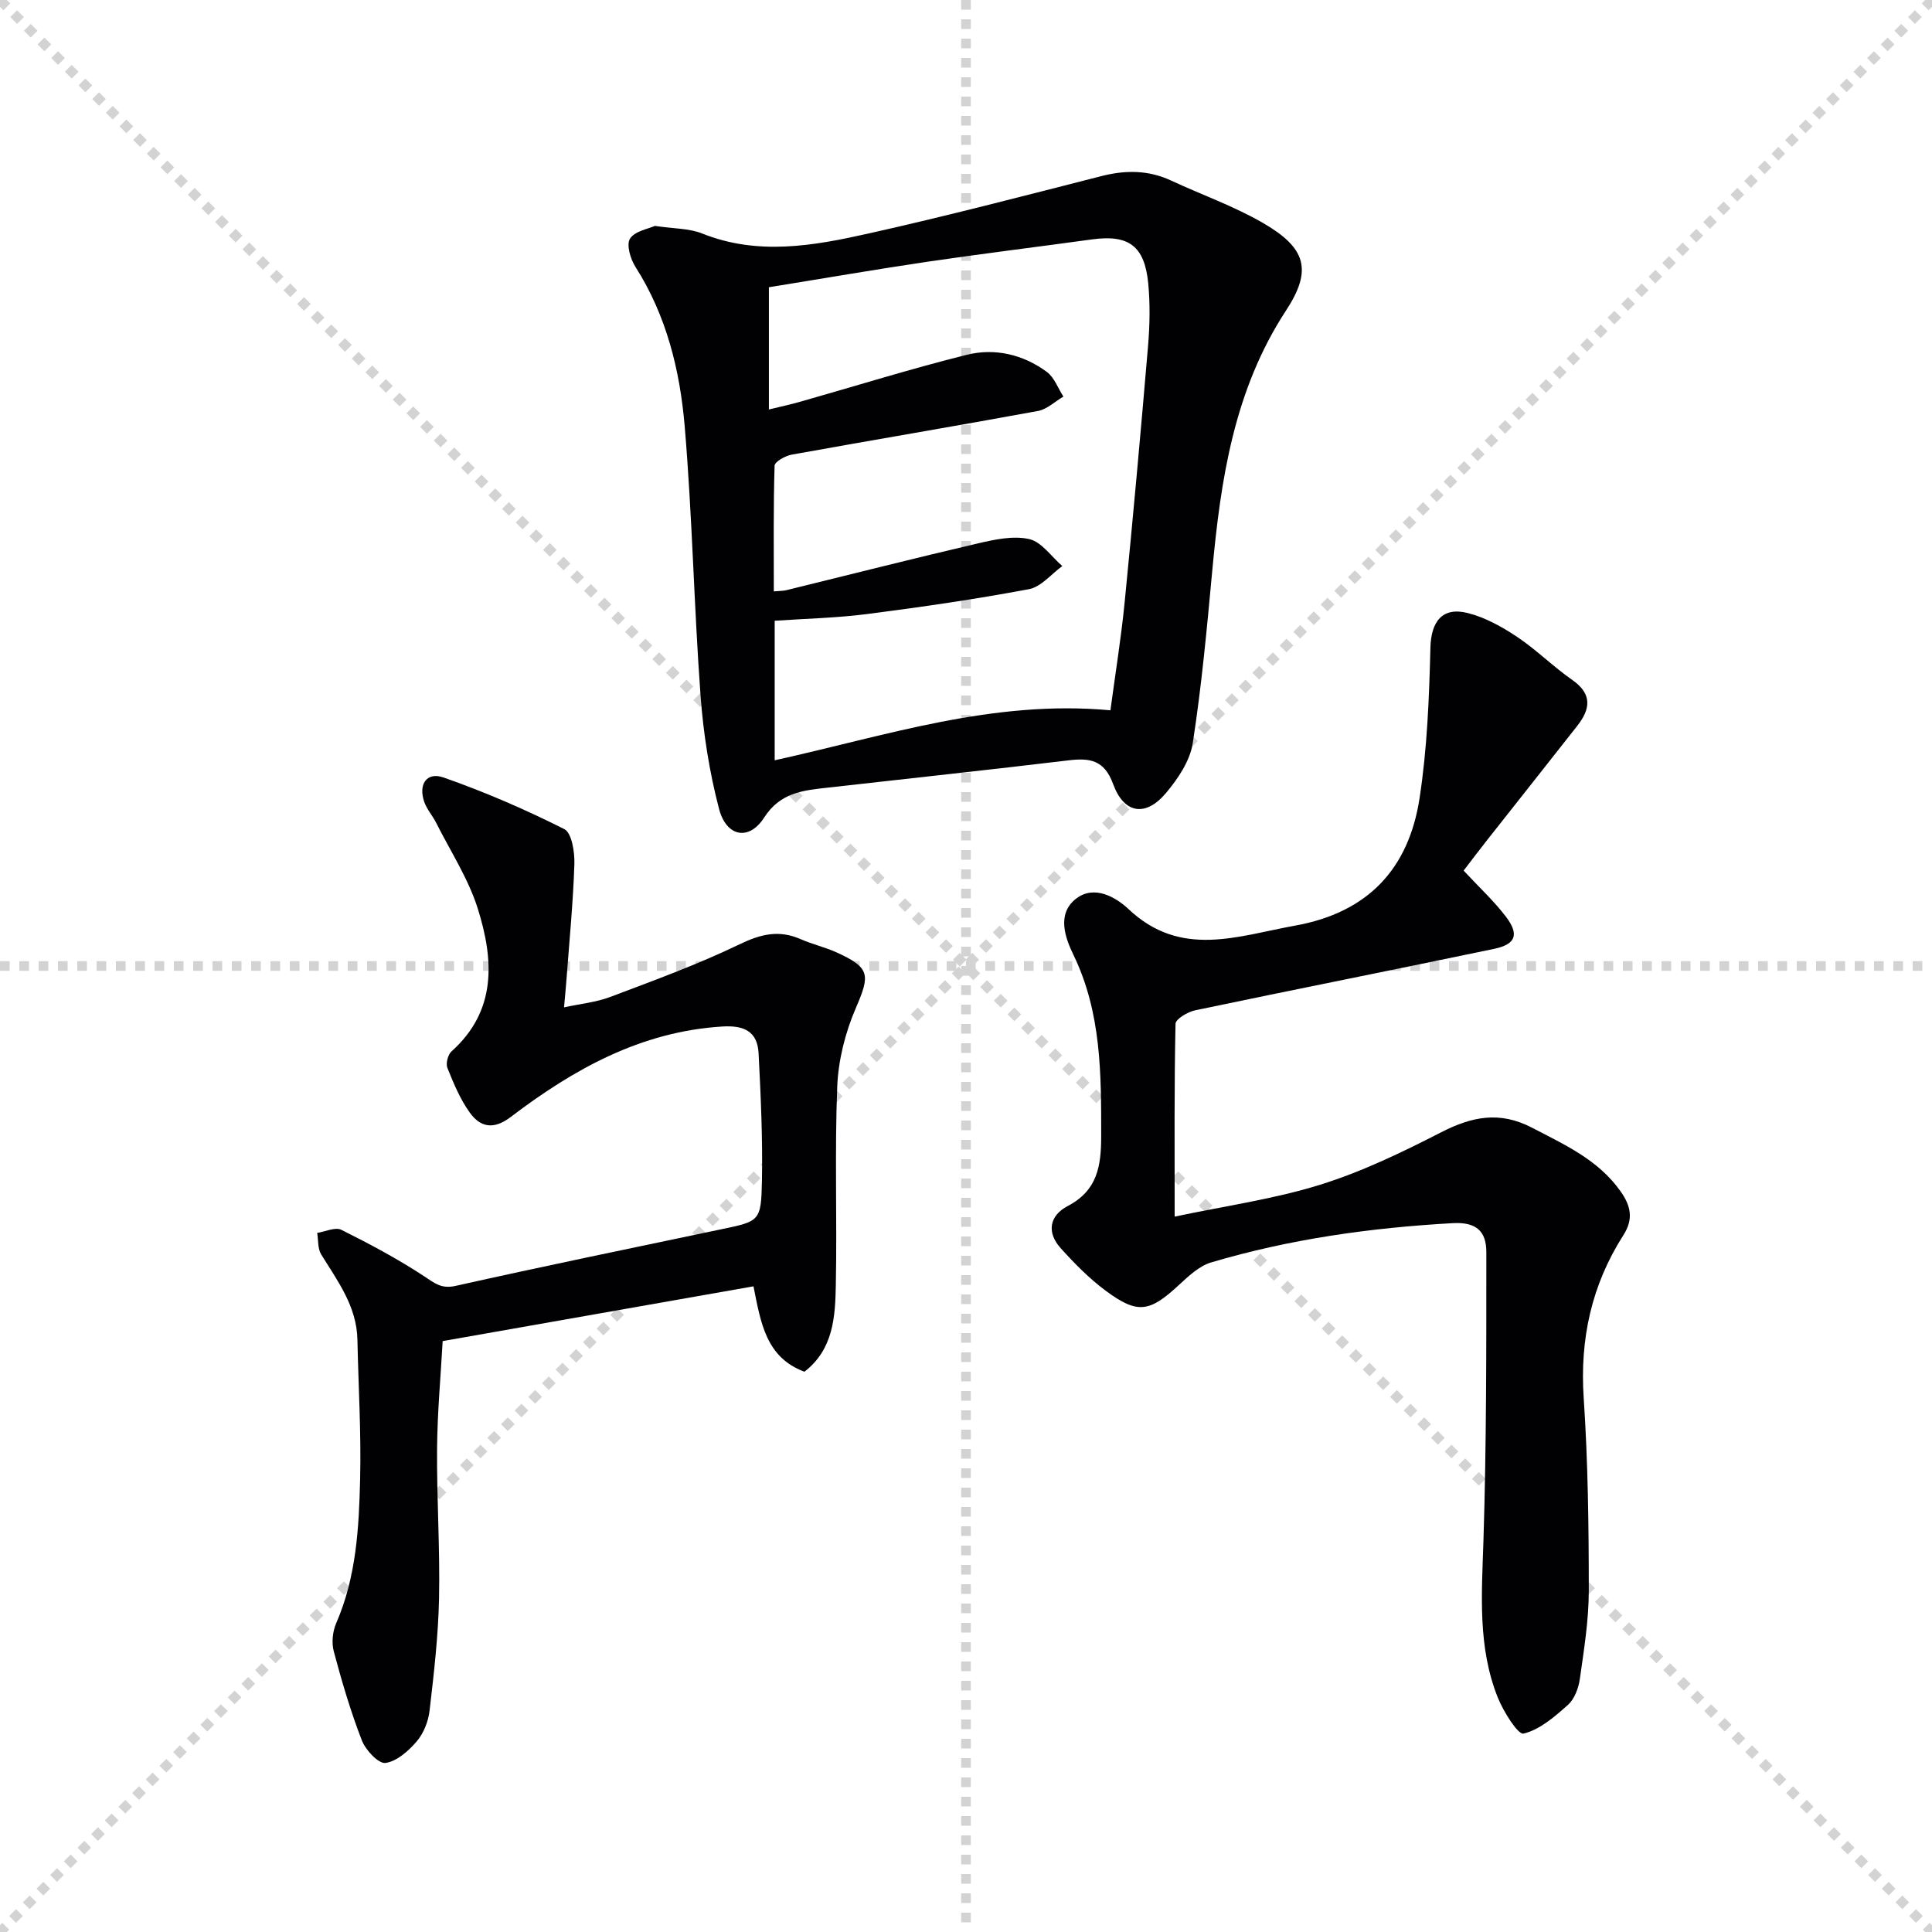
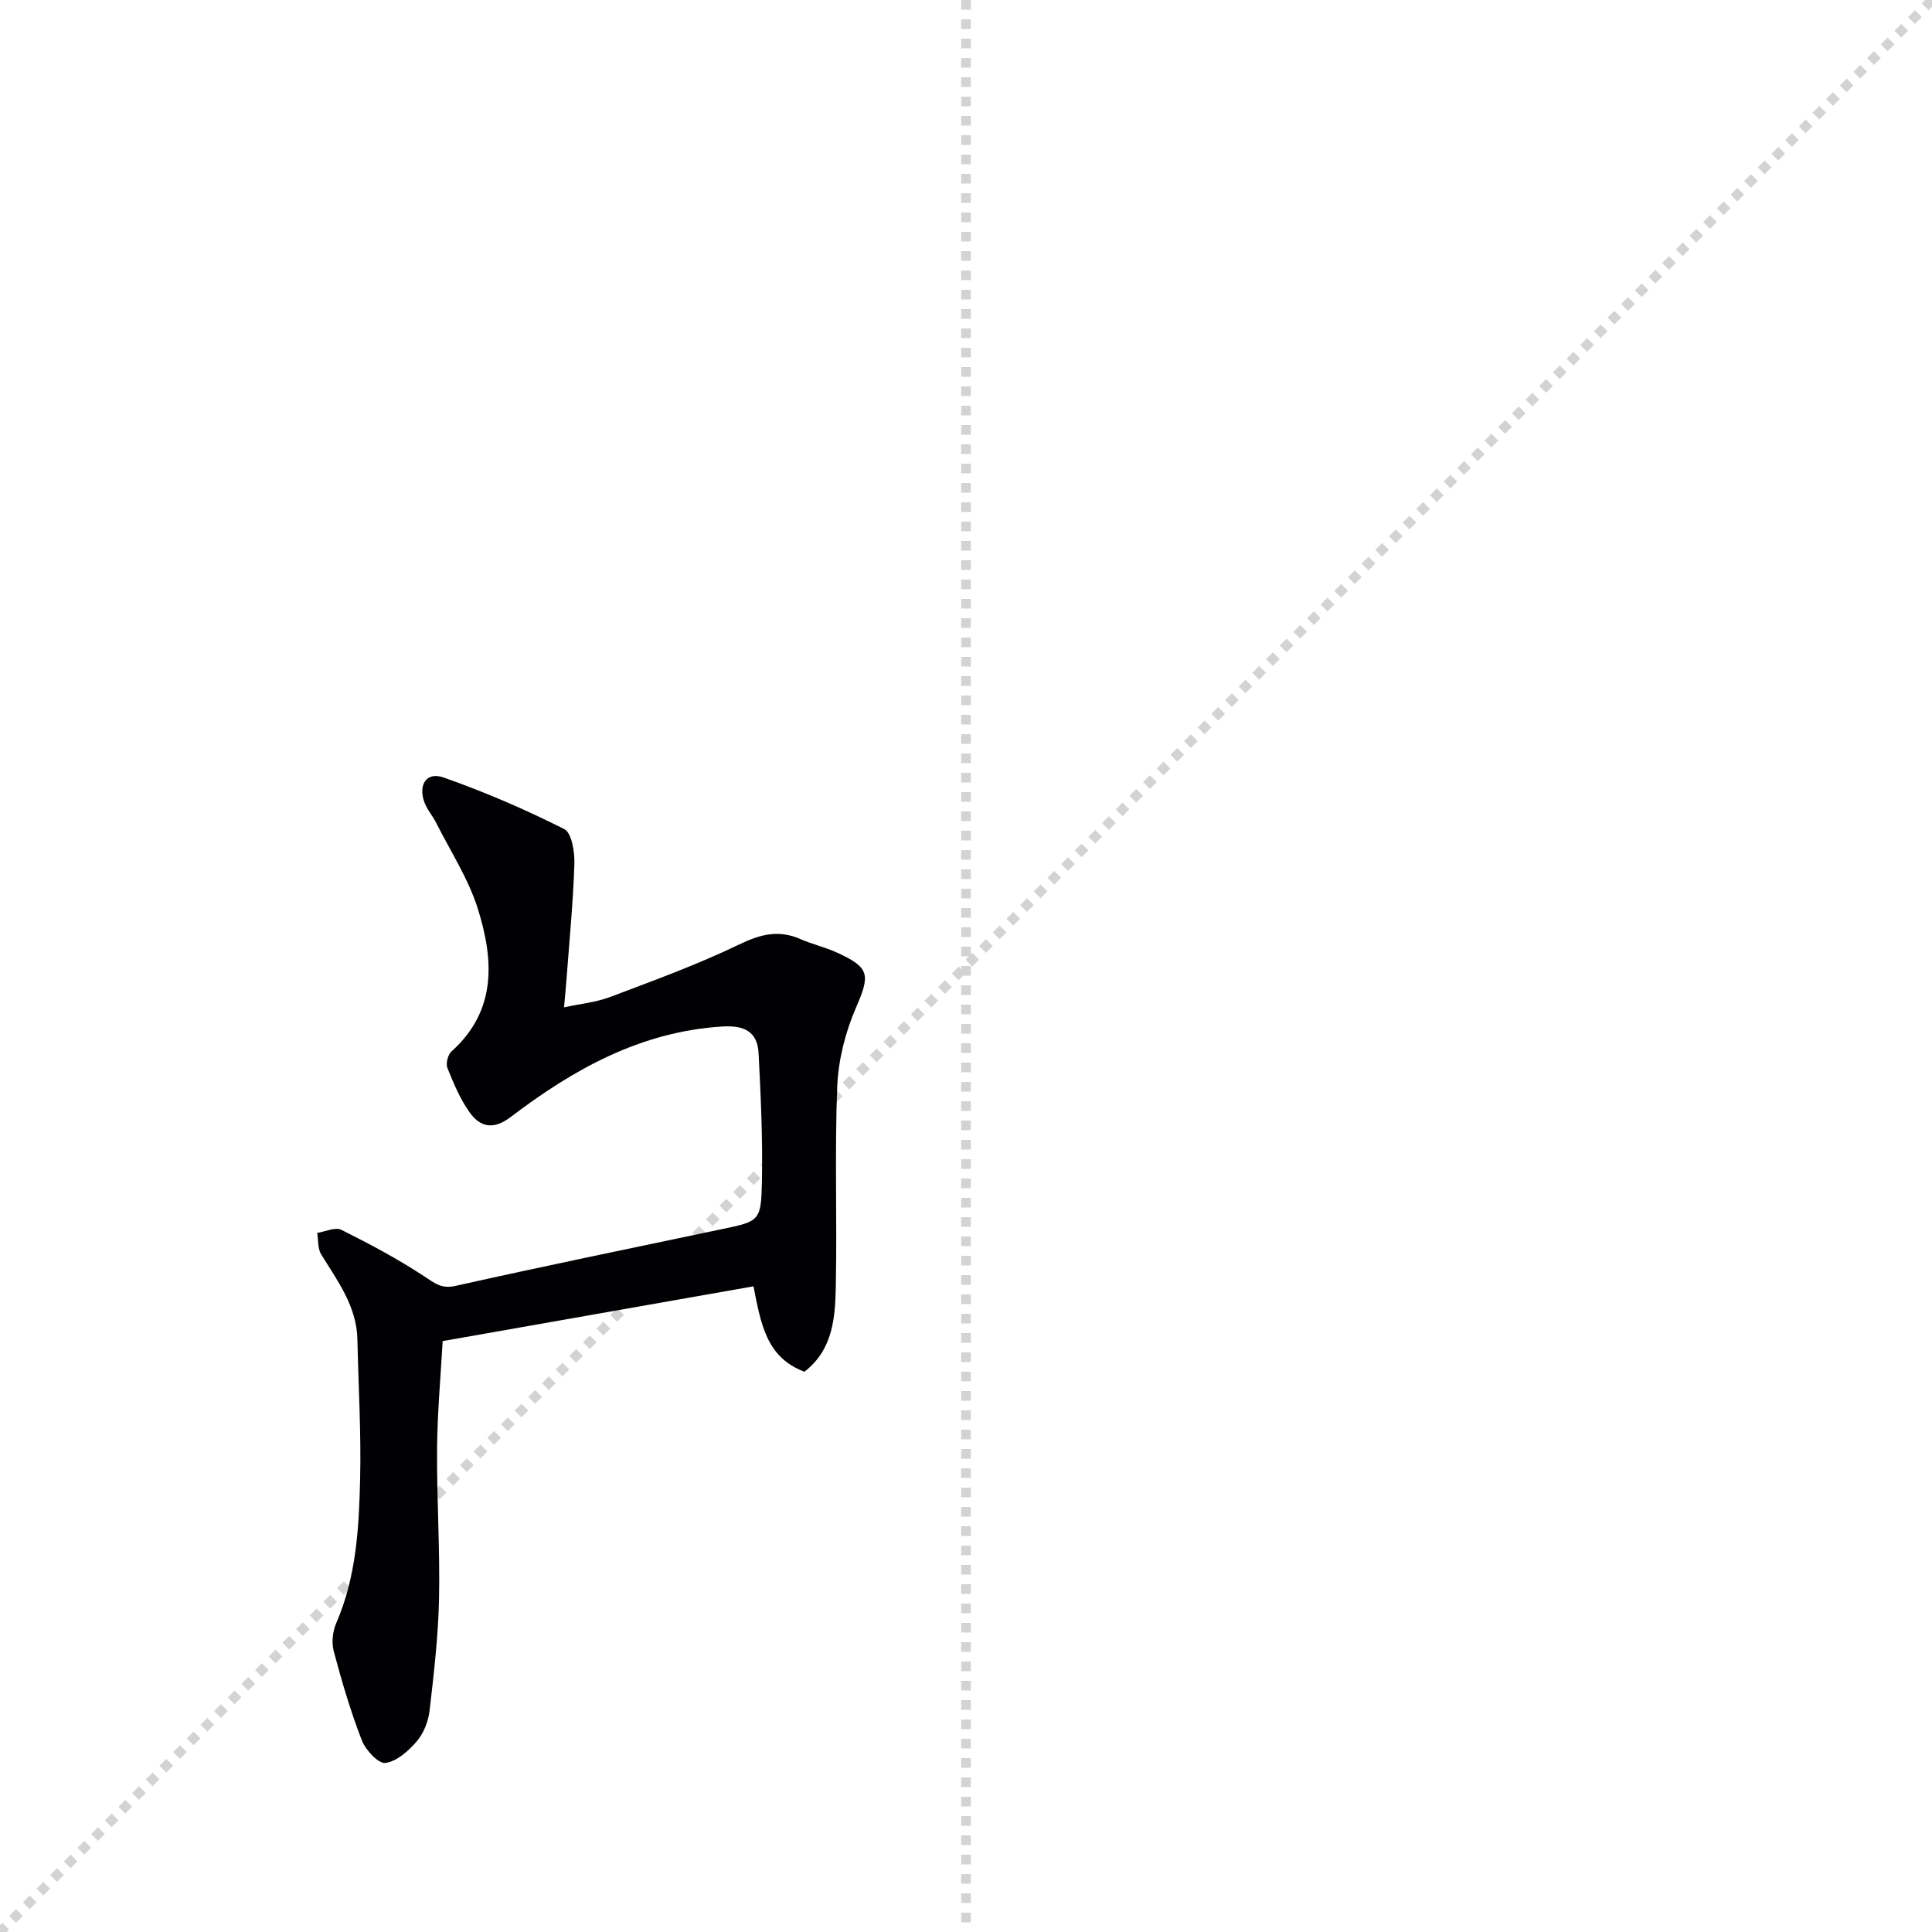
<svg xmlns="http://www.w3.org/2000/svg" enable-background="new 0 0 400 400" viewBox="0 0 400 400">
  <g stroke="lightgray" stroke-dasharray="1,1" stroke-width="1" transform="scale(2, 2)">
-     <line x1="0" y1="0" x2="200" y2="200" />
    <line x1="200" y1="0" x2="0" y2="200" />
    <line x1="100" y1="0" x2="100" y2="200" />
-     <line x1="0" y1="100" x2="200" y2="100" />
  </g>
  <g fill="#010104">
-     <path d="m135.59 46.77c3.91.59 7.08.49 9.78 1.57 11.5 4.61 22.99 2.57 34.33.03 16.18-3.61 32.23-7.8 48.29-11.9 5-1.28 9.74-1.29 14.47.91 6.32 2.94 12.97 5.28 18.97 8.75 8.96 5.17 10.35 9.73 4.84 18.14-10.81 16.52-13.54 35.07-15.3 54.05-1.1 11.89-2.2 23.79-4.03 35.58-.57 3.65-3.06 7.34-5.53 10.28-4.21 5.01-8.69 4.33-10.95-1.85-1.82-4.98-4.8-5.44-9.2-4.91-16.64 1.99-33.3 3.78-49.96 5.66-5.05.57-9.75.99-13.1 6.2-3.13 4.87-7.81 3.99-9.33-1.81-2-7.64-3.25-15.59-3.83-23.47-1.36-18.55-1.71-37.18-3.28-55.72-.98-11.59-3.76-22.93-10.2-33.03-1.04-1.63-1.92-4.62-1.12-5.85 1.03-1.58 3.82-2.02 5.15-2.63zm24.8 110.64c22.91-5.04 45.13-12.6 69.51-10.35 1.02-7.6 2.21-14.93 2.94-22.3 1.75-17.69 3.35-35.4 4.85-53.11.36-4.3.45-8.69.04-12.98-.76-7.79-4.07-10.15-11.67-9.1-11.34 1.56-22.71 2.95-34.04 4.62-10.94 1.62-21.84 3.51-32.83 5.28v25.31c2.33-.57 4.42-1.02 6.47-1.6 11.49-3.26 22.91-6.83 34.49-9.72 5.81-1.45 11.66-.08 16.56 3.52 1.57 1.15 2.33 3.39 3.46 5.13-1.76 1.02-3.4 2.64-5.28 2.98-16.97 3.12-33.99 5.97-50.98 9.04-1.33.24-3.52 1.47-3.54 2.29-.26 8.59-.16 17.2-.16 26.02 1.28-.12 1.94-.09 2.56-.24 13.21-3.24 26.39-6.59 39.63-9.68 3.48-.81 7.35-1.66 10.68-.91 2.58.58 4.59 3.63 6.86 5.59-2.29 1.65-4.39 4.31-6.9 4.78-11.07 2.08-22.24 3.7-33.42 5.14-6.35.82-12.79.96-19.23 1.4z" />
-     <path d="m303.03 180.25c3.2 3.45 6.28 6.28 8.77 9.56 2.78 3.68 2.03 5.7-2.46 6.64-20.61 4.31-41.27 8.4-61.88 12.72-1.55.32-4.06 1.81-4.08 2.8-.28 12.79-.18 25.58-.18 39.92 10.57-2.24 20.59-3.63 30.11-6.6 8.65-2.69 16.97-6.71 25.06-10.86 6.36-3.26 12.11-4.44 18.8-.96 6.81 3.55 13.77 6.67 18.37 13.21 2.05 2.91 2.74 5.65.57 9.04-6.57 10.27-9.05 21.48-8.22 33.75.89 13.27 1.05 26.61 1.05 39.92 0 6.08-1 12.18-1.85 18.22-.27 1.89-1.1 4.14-2.45 5.35-2.75 2.46-5.83 5.15-9.2 5.96-1.15.28-4.17-4.55-5.33-7.44-4.2-10.47-3.33-21.44-2.98-32.46.63-19.91.6-39.85.6-59.78 0-4.08-1.83-6.29-6.95-6-16.99.95-33.71 3.29-50.02 8.13-2.51.74-4.74 2.89-6.76 4.75-6.01 5.55-8.48 6-15.04 1.14-3.43-2.54-6.49-5.66-9.36-8.84-2.93-3.26-2.36-6.73 1.47-8.73 6.12-3.21 6.92-8.21 6.92-14.5 0-12.87.06-25.53-5.77-37.55-1.71-3.53-3.45-8.41.52-11.54 3.78-2.99 8.29-.35 10.92 2.13 10.83 10.21 22.55 5.56 34.48 3.41 15.13-2.72 23.52-11.81 25.76-26.35 1.58-10.26 1.99-20.74 2.25-31.15.13-5.4 2.41-8.56 7.73-7.22 3.6.91 7.08 2.84 10.21 4.93 4 2.67 7.45 6.15 11.4 8.9 4.21 2.93 3.81 6.03 1.08 9.51-6.16 7.85-12.37 15.67-18.55 23.51-1.65 2.08-3.24 4.2-4.99 6.48z" />
    <path d="m166.55 284c-7.96-2.96-9.03-10.07-10.55-17.68-21.36 3.76-42.52 7.49-64.35 11.34-.4 7.19-1.1 14.75-1.16 22.32-.08 10.3.62 20.61.41 30.91-.16 7.77-1.06 15.54-1.96 23.28-.26 2.22-1.22 4.68-2.65 6.35-1.7 1.99-4.14 4.16-6.49 4.48-1.44.19-4.1-2.66-4.88-4.66-2.33-6.01-4.16-12.22-5.82-18.46-.48-1.8-.23-4.13.52-5.85 4.15-9.55 4.7-19.69 4.94-29.8.23-9.62-.36-19.26-.56-28.89-.15-6.89-4.1-12.11-7.5-17.62-.74-1.2-.58-2.96-.83-4.46 1.69-.26 3.75-1.26 5-.64 5.88 2.93 11.71 6.04 17.18 9.64 2.16 1.42 3.52 2.63 6.47 1.97 18.29-4.09 36.66-7.87 55-11.72 7.93-1.66 8.27-1.63 8.43-9.99.17-8.8-.24-17.62-.69-26.41-.23-4.55-2.97-5.87-7.55-5.58-16.87 1.05-30.79 8.86-43.77 18.73-3.57 2.71-6.28 2.13-8.47-.9-2-2.77-3.35-6.05-4.64-9.25-.37-.91.1-2.75.84-3.42 9.45-8.46 8.75-19.01 5.47-29.51-1.95-6.23-5.67-11.92-8.64-17.83-.74-1.47-1.91-2.77-2.45-4.29-1.29-3.64.47-6.31 3.95-5.1 8.55 2.99 16.93 6.62 25.02 10.69 1.56.78 2.18 4.77 2.1 7.24-.26 7.95-1.04 15.89-1.63 23.83-.12 1.66-.29 3.31-.51 5.84 3.41-.74 6.66-1.05 9.61-2.17 8.99-3.4 18.06-6.7 26.7-10.87 4.4-2.13 8.19-3.05 12.67-1.08 2.43 1.07 5.07 1.66 7.48 2.76 6.94 3.16 6.92 4.63 3.94 11.53-2.18 5.05-3.62 10.77-3.84 16.25-.54 13.64-.02 27.32-.29 40.97-.12 6.59-.46 13.39-6.5 18.05z" />
  </g>
</svg>